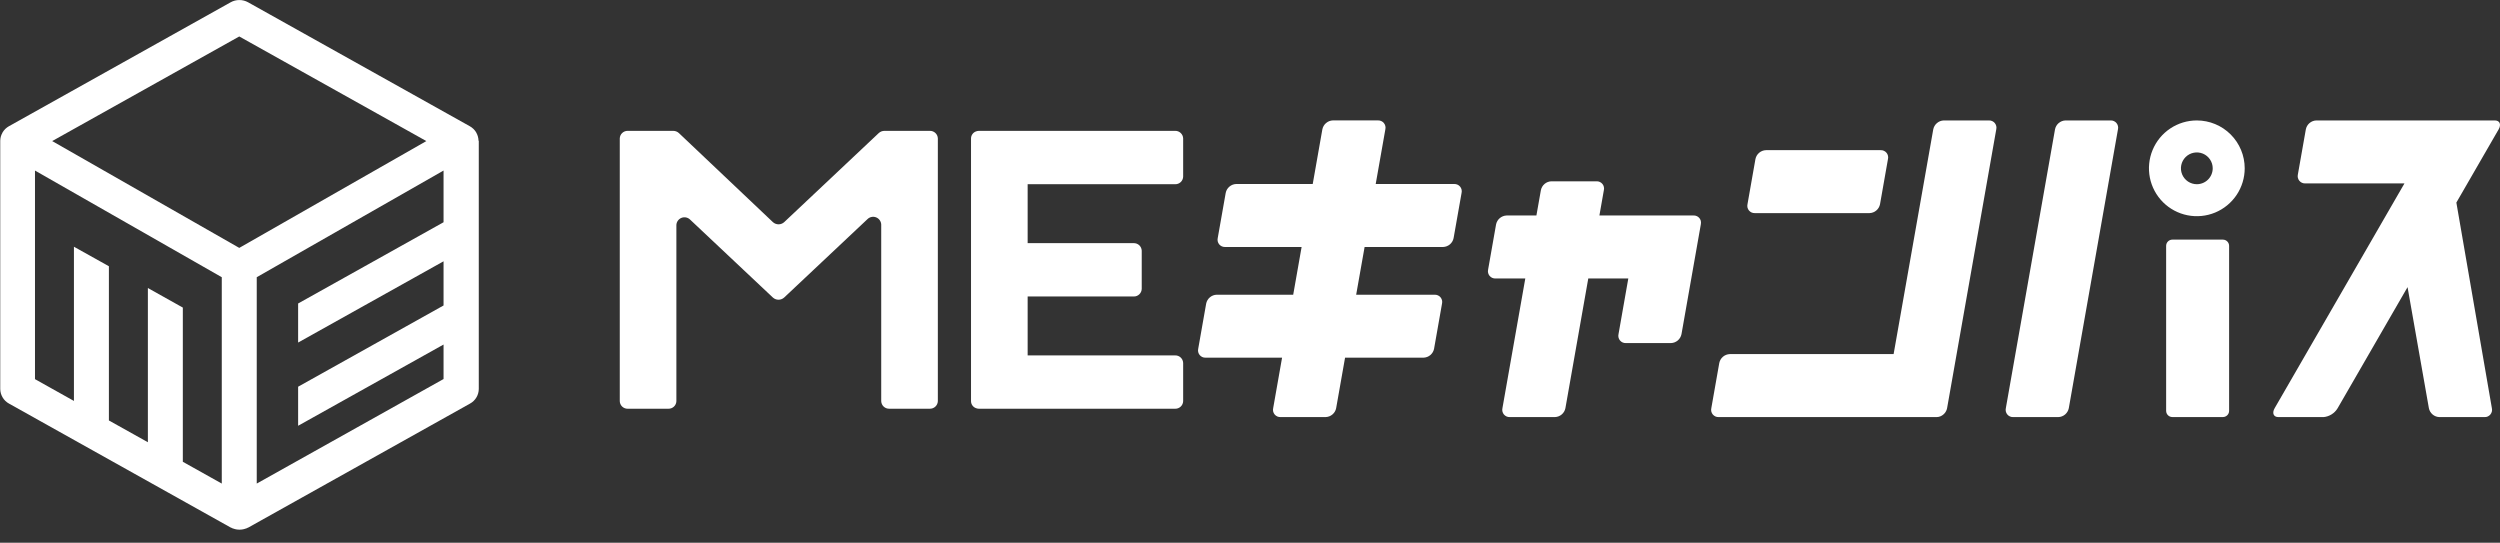
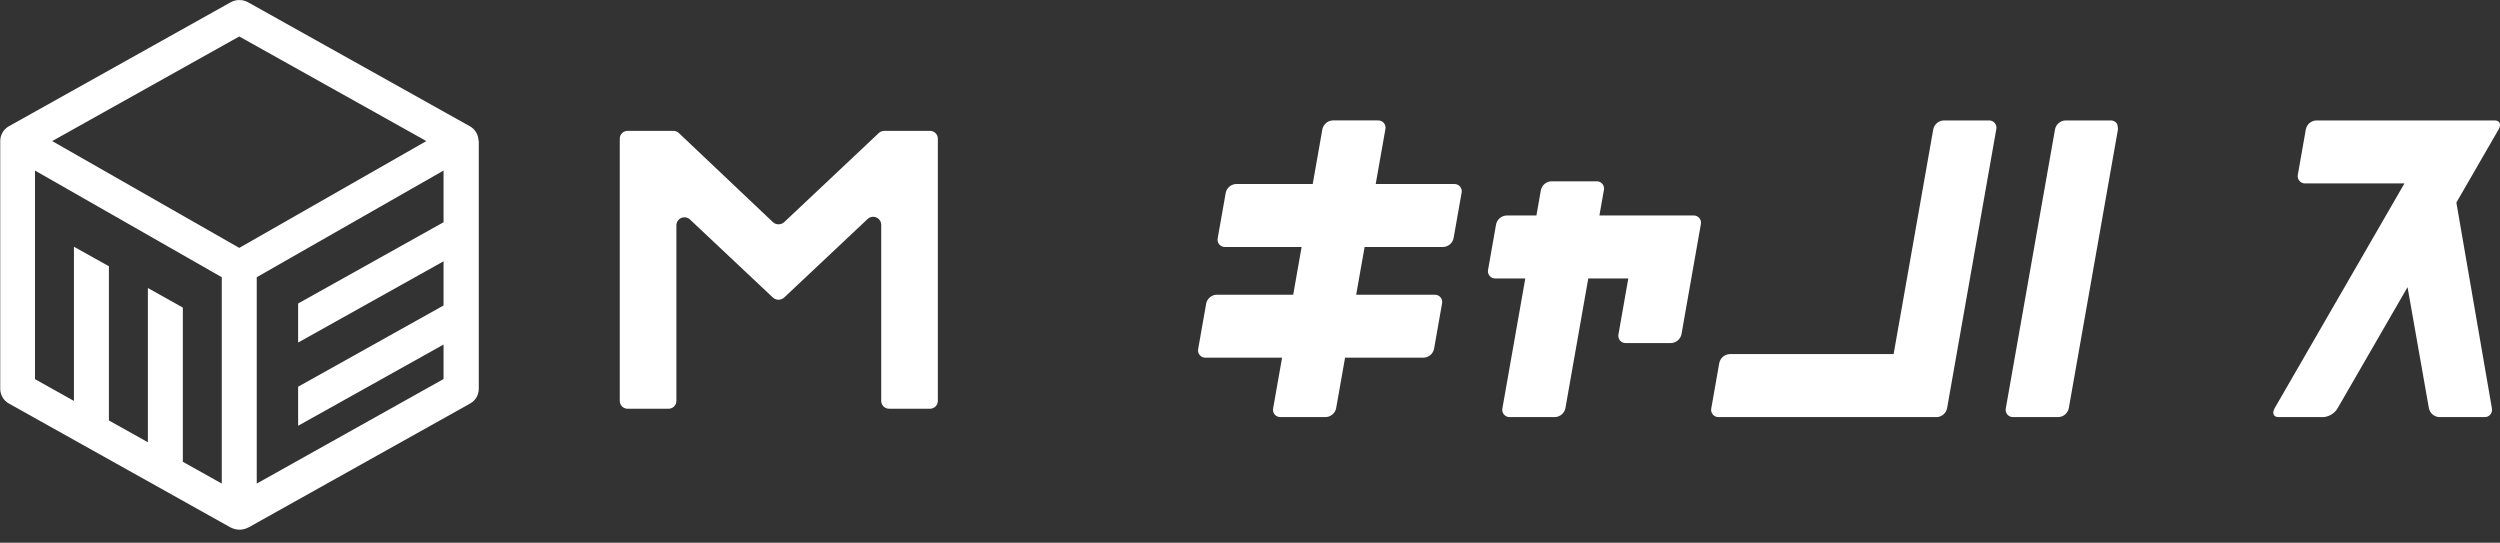
<svg xmlns="http://www.w3.org/2000/svg" width="152" height="33" viewBox="0 0 152 33" fill="none">
  <rect x="0" y="0" width="152" height="33" fill="#333333" stroke="none" />
  <g clip-path="url(#clip0_36_498)">
    <path d="M56.538 7.956H53.774C53.646 7.956 53.523 8.004 53.429 8.09L47.68 13.505C47.586 13.591 47.464 13.639 47.336 13.639C47.209 13.639 47.086 13.591 46.992 13.505L41.276 8.09C41.182 8.004 41.06 7.956 40.932 7.956H38.167C38.042 7.953 37.921 8 37.83 8.086C37.739 8.172 37.686 8.29 37.682 8.415V24.393C37.686 24.518 37.74 24.636 37.83 24.722C37.921 24.807 38.042 24.854 38.167 24.851H40.637C40.762 24.854 40.884 24.808 40.975 24.722C41.066 24.637 41.12 24.518 41.124 24.393V13.672C41.13 13.579 41.162 13.489 41.218 13.413C41.273 13.337 41.349 13.279 41.436 13.245C41.523 13.211 41.619 13.203 41.711 13.221C41.803 13.24 41.887 13.284 41.955 13.349L46.99 18.089C47.084 18.175 47.206 18.223 47.334 18.223C47.461 18.223 47.584 18.175 47.678 18.089L52.748 13.318C52.815 13.253 52.9 13.209 52.992 13.191C53.084 13.172 53.179 13.181 53.266 13.215C53.354 13.249 53.429 13.307 53.484 13.383C53.54 13.459 53.572 13.549 53.578 13.642V24.392C53.583 24.517 53.636 24.635 53.727 24.721C53.818 24.806 53.939 24.853 54.063 24.85H56.533C56.659 24.853 56.78 24.807 56.871 24.721C56.963 24.636 57.016 24.517 57.021 24.392V8.415C57.017 8.291 56.964 8.173 56.873 8.087C56.783 8.001 56.663 7.954 56.538 7.956Z" fill="white" />
-     <path d="M71.449 7.956H59.525C59.46 7.956 59.396 7.968 59.335 7.992C59.249 8.025 59.174 8.082 59.121 8.158C59.068 8.233 59.039 8.323 59.038 8.415V24.393C59.039 24.485 59.068 24.575 59.121 24.65C59.174 24.725 59.249 24.782 59.335 24.814C59.395 24.839 59.46 24.851 59.525 24.851H71.449C71.574 24.854 71.695 24.808 71.787 24.722C71.878 24.637 71.931 24.518 71.936 24.393V22.066C71.931 21.941 71.877 21.823 71.786 21.737C71.695 21.651 71.574 21.605 71.449 21.609H62.481V18.026H68.929C69.055 18.03 69.176 17.983 69.267 17.897C69.359 17.811 69.412 17.693 69.417 17.567V15.24C69.412 15.115 69.358 14.997 69.267 14.911C69.176 14.826 69.054 14.78 68.929 14.783H62.481V11.2H71.449C71.574 11.204 71.695 11.158 71.787 11.072C71.878 10.986 71.931 10.868 71.936 10.743V8.416C71.932 8.291 71.879 8.172 71.787 8.086C71.696 7.999 71.574 7.953 71.449 7.956Z" fill="white" />
    <path d="M88.418 11.187H83.643L84.23 7.862C84.245 7.796 84.245 7.727 84.229 7.661C84.213 7.595 84.183 7.534 84.14 7.482C84.097 7.429 84.042 7.387 83.98 7.36C83.918 7.332 83.851 7.318 83.783 7.321H81.037C80.885 7.326 80.74 7.383 80.625 7.481C80.509 7.579 80.43 7.714 80.4 7.862L79.814 11.187H75.159C75.008 11.193 74.862 11.249 74.747 11.348C74.631 11.446 74.552 11.58 74.523 11.729L74.038 14.475C74.023 14.541 74.022 14.61 74.038 14.676C74.053 14.742 74.084 14.803 74.126 14.856C74.169 14.908 74.224 14.95 74.286 14.978C74.348 15.006 74.415 15.019 74.483 15.017H79.138L78.627 17.919H73.972C73.82 17.924 73.675 17.98 73.56 18.078C73.444 18.176 73.365 18.31 73.335 18.459L72.851 21.207C72.835 21.273 72.836 21.341 72.851 21.407C72.867 21.473 72.897 21.534 72.94 21.586C72.983 21.638 73.037 21.68 73.099 21.708C73.16 21.735 73.228 21.749 73.295 21.746H77.95L77.409 24.817C77.393 24.883 77.393 24.951 77.408 25.017C77.424 25.084 77.454 25.145 77.497 25.198C77.54 25.25 77.595 25.292 77.656 25.32C77.718 25.348 77.786 25.361 77.853 25.358H80.602C80.753 25.353 80.899 25.297 81.014 25.198C81.13 25.1 81.209 24.966 81.238 24.817L81.78 21.746H86.554C86.706 21.741 86.851 21.685 86.966 21.587C87.082 21.489 87.161 21.355 87.191 21.207L87.675 18.459C87.691 18.393 87.69 18.324 87.675 18.258C87.659 18.193 87.629 18.131 87.586 18.079C87.543 18.027 87.489 17.985 87.427 17.958C87.365 17.93 87.298 17.917 87.231 17.919H82.455L82.968 15.017H87.743C87.894 15.011 88.04 14.955 88.155 14.857C88.271 14.758 88.35 14.624 88.379 14.475L88.864 11.729C88.879 11.663 88.879 11.594 88.864 11.528C88.848 11.462 88.818 11.4 88.775 11.348C88.732 11.296 88.677 11.254 88.615 11.226C88.553 11.198 88.486 11.185 88.418 11.187Z" fill="white" />
-     <path d="M106.692 12.957H113.668C113.82 12.952 113.965 12.896 114.08 12.798C114.196 12.7 114.275 12.566 114.305 12.418L114.789 9.669C114.805 9.603 114.805 9.535 114.789 9.469C114.774 9.403 114.743 9.342 114.7 9.289C114.657 9.237 114.603 9.196 114.541 9.168C114.48 9.14 114.412 9.127 114.345 9.13H107.368C107.217 9.135 107.071 9.191 106.956 9.289C106.84 9.387 106.761 9.521 106.731 9.669L106.247 12.418C106.232 12.483 106.232 12.552 106.247 12.618C106.263 12.684 106.293 12.745 106.336 12.797C106.38 12.849 106.434 12.891 106.496 12.919C106.558 12.946 106.625 12.96 106.692 12.957Z" fill="white" />
    <path d="M151.686 7.323H140.83C140.678 7.328 140.533 7.385 140.418 7.483C140.303 7.581 140.224 7.716 140.195 7.864L139.71 10.611C139.695 10.677 139.695 10.745 139.71 10.811C139.726 10.877 139.756 10.939 139.8 10.991C139.843 11.044 139.897 11.085 139.959 11.113C140.021 11.141 140.088 11.154 140.156 11.152H146.191L138.299 24.818C138.127 25.118 138.23 25.359 138.528 25.359H141.274C141.449 25.343 141.618 25.285 141.766 25.191C141.915 25.097 142.039 24.969 142.129 24.818L146.379 17.458L147.676 24.818C147.706 24.967 147.785 25.101 147.9 25.199C148.016 25.298 148.161 25.354 148.313 25.359H151.061C151.129 25.362 151.196 25.349 151.258 25.321C151.32 25.293 151.374 25.251 151.417 25.198C151.46 25.146 151.491 25.084 151.506 25.018C151.521 24.953 151.521 24.884 151.506 24.818L149.347 12.316L151.918 7.864C152.088 7.566 151.986 7.323 151.686 7.323Z" fill="white" />
-     <path d="M135.151 14.569H132.08C131.871 14.569 131.701 14.739 131.701 14.948V24.978C131.701 25.188 131.871 25.357 132.08 25.357H135.151C135.36 25.357 135.53 25.188 135.53 24.978V14.948C135.53 14.739 135.36 14.569 135.151 14.569Z" fill="white" />
    <path d="M102.962 13.102H97.244L97.515 11.562C97.531 11.497 97.531 11.428 97.515 11.362C97.5 11.296 97.47 11.235 97.427 11.183C97.383 11.13 97.329 11.089 97.267 11.061C97.206 11.034 97.138 11.02 97.071 11.023H94.323C94.171 11.028 94.026 11.084 93.91 11.182C93.795 11.28 93.716 11.414 93.686 11.562L93.414 13.102H91.598C91.446 13.108 91.301 13.165 91.186 13.263C91.07 13.361 90.991 13.495 90.961 13.644L90.477 16.392C90.462 16.458 90.462 16.527 90.477 16.592C90.493 16.658 90.523 16.72 90.566 16.772C90.609 16.824 90.663 16.865 90.725 16.893C90.787 16.921 90.854 16.934 90.921 16.932H92.738L91.348 24.817C91.332 24.883 91.332 24.951 91.348 25.018C91.363 25.084 91.393 25.145 91.436 25.198C91.479 25.25 91.534 25.292 91.596 25.32C91.657 25.348 91.725 25.361 91.793 25.358H94.541C94.693 25.353 94.838 25.297 94.954 25.198C95.069 25.1 95.148 24.966 95.177 24.817L96.567 16.932H99.001L98.405 20.318C98.389 20.384 98.389 20.453 98.405 20.519C98.42 20.585 98.451 20.646 98.494 20.699C98.537 20.751 98.592 20.793 98.654 20.821C98.716 20.849 98.783 20.862 98.851 20.859H101.598C101.749 20.854 101.894 20.797 102.01 20.699C102.125 20.601 102.204 20.466 102.234 20.318L103.41 13.644C103.424 13.575 103.424 13.503 103.41 13.434C103.386 13.335 103.327 13.248 103.246 13.188C103.164 13.127 103.063 13.097 102.962 13.102Z" fill="white" />
-     <path d="M128.327 7.323H125.579C125.428 7.328 125.283 7.385 125.168 7.483C125.053 7.581 124.974 7.715 124.945 7.864L121.955 24.818C121.94 24.884 121.939 24.952 121.955 25.018C121.97 25.084 122 25.146 122.043 25.198C122.086 25.251 122.141 25.293 122.203 25.32C122.265 25.348 122.332 25.362 122.4 25.359H125.146C125.298 25.354 125.443 25.298 125.559 25.2C125.674 25.101 125.753 24.967 125.783 24.818L128.772 7.864C128.788 7.798 128.788 7.729 128.772 7.663C128.757 7.597 128.726 7.536 128.683 7.483C128.64 7.431 128.585 7.389 128.524 7.361C128.462 7.334 128.394 7.32 128.327 7.323Z" fill="white" />
+     <path d="M128.327 7.323H125.579C125.428 7.328 125.283 7.385 125.168 7.483C125.053 7.581 124.974 7.715 124.945 7.864L121.955 24.818C121.94 24.884 121.939 24.952 121.955 25.018C121.97 25.084 122 25.146 122.043 25.198C122.086 25.251 122.141 25.293 122.203 25.32C122.265 25.348 122.332 25.362 122.4 25.359H125.146C125.298 25.354 125.443 25.298 125.559 25.2C125.674 25.101 125.753 24.967 125.783 24.818L128.772 7.864C128.757 7.597 128.726 7.536 128.683 7.483C128.64 7.431 128.585 7.389 128.524 7.361C128.462 7.334 128.394 7.32 128.327 7.323Z" fill="white" />
    <path d="M120.927 7.323H118.179C118.027 7.328 117.882 7.385 117.767 7.483C117.651 7.581 117.572 7.715 117.542 7.864L115.132 21.529H105.169C105.017 21.535 104.872 21.591 104.756 21.689C104.641 21.787 104.562 21.922 104.532 22.07L104.048 24.817C104.032 24.883 104.032 24.951 104.047 25.017C104.063 25.084 104.093 25.145 104.136 25.198C104.179 25.25 104.234 25.292 104.295 25.32C104.357 25.348 104.424 25.361 104.492 25.358H117.747C117.821 25.358 117.896 25.344 117.965 25.317C118.071 25.275 118.165 25.208 118.238 25.12C118.311 25.033 118.361 24.929 118.383 24.818L121.373 7.864C121.388 7.798 121.388 7.729 121.373 7.663C121.357 7.597 121.327 7.536 121.284 7.483C121.241 7.431 121.186 7.389 121.124 7.361C121.062 7.334 120.995 7.32 120.927 7.323Z" fill="white" />
-     <path d="M133.567 7.323C132.991 7.323 132.429 7.493 131.95 7.813C131.471 8.133 131.098 8.588 130.878 9.12C130.658 9.651 130.6 10.237 130.712 10.801C130.824 11.366 131.102 11.885 131.509 12.292C131.916 12.699 132.435 12.976 132.999 13.088C133.564 13.201 134.149 13.143 134.681 12.923C135.213 12.702 135.667 12.329 135.987 11.851C136.307 11.372 136.478 10.809 136.478 10.233C136.478 9.461 136.171 8.721 135.625 8.175C135.079 7.629 134.339 7.323 133.567 7.323ZM133.567 11.2C133.376 11.2 133.189 11.143 133.03 11.037C132.871 10.931 132.748 10.78 132.674 10.603C132.601 10.427 132.582 10.232 132.619 10.045C132.657 9.858 132.749 9.685 132.884 9.55C133.019 9.415 133.191 9.323 133.379 9.286C133.566 9.249 133.76 9.268 133.937 9.341C134.113 9.414 134.264 9.538 134.37 9.697C134.477 9.856 134.533 10.042 134.533 10.233C134.533 10.49 134.431 10.735 134.25 10.917C134.069 11.098 133.823 11.2 133.567 11.2Z" fill="white" />
    <path d="M29.093 8.556C29.092 8.472 29.081 8.389 29.058 8.309L29.05 8.281C29.042 8.251 29.031 8.221 29.019 8.192L29.005 8.16C28.992 8.128 28.976 8.096 28.959 8.066L28.948 8.047V8.042C28.928 8.009 28.905 7.977 28.881 7.947L28.865 7.927C28.843 7.9 28.821 7.875 28.797 7.851L28.775 7.83C28.748 7.805 28.72 7.781 28.691 7.759L28.678 7.748C28.643 7.722 28.607 7.698 28.568 7.677L15.085 0.14C14.922 0.049 14.739 0.002 14.553 0.002C14.367 0.002 14.184 0.049 14.022 0.14L0.539 7.677C0.501 7.699 0.465 7.722 0.43 7.748L0.415 7.76C0.386 7.781 0.359 7.804 0.333 7.829L0.311 7.852C0.288 7.875 0.264 7.9 0.243 7.927L0.227 7.947C0.202 7.977 0.18 8.009 0.16 8.042V8.047L0.15 8.066C0.132 8.096 0.116 8.128 0.103 8.16L0.089 8.192C0.079 8.22 0.067 8.251 0.058 8.281L0.049 8.309C0.028 8.389 0.016 8.472 0.015 8.556V23.646C0.016 23.829 0.066 24.008 0.16 24.165C0.253 24.322 0.387 24.451 0.547 24.538L14.03 32.076H14.039C14.077 32.097 14.116 32.115 14.157 32.131H14.165C14.201 32.145 14.239 32.157 14.277 32.166L14.308 32.174C14.339 32.182 14.371 32.188 14.403 32.192L14.435 32.196C14.477 32.202 14.519 32.204 14.562 32.204C14.604 32.204 14.646 32.202 14.688 32.196L14.722 32.192C14.754 32.188 14.786 32.182 14.817 32.174L14.848 32.166C14.887 32.157 14.924 32.145 14.96 32.131H14.969C15.009 32.115 15.048 32.096 15.086 32.076H15.095L28.578 24.538C28.738 24.451 28.872 24.322 28.965 24.165C29.059 24.008 29.109 23.829 29.11 23.646V8.556H29.093ZM14.547 2.217L25.922 8.577L14.547 15.072L3.173 8.577L14.547 2.217ZM2.127 10.37L13.484 16.855V29.401L11.116 28.076V18.701L8.991 17.512V26.888L6.621 25.564V16.188L4.495 15.001V24.377L2.127 23.052V10.37ZM15.61 29.401V16.854L26.968 10.369V13.512L18.126 18.452V20.827L26.968 15.887V18.573L18.126 23.512V25.887L26.968 20.948V23.045L15.61 29.401Z" fill="white" />
  </g>
  <defs>
    <clipPath id="clip0_36_498">
      <rect width="152" height="32.212" fill="white" />
    </clipPath>
  </defs>
</svg>